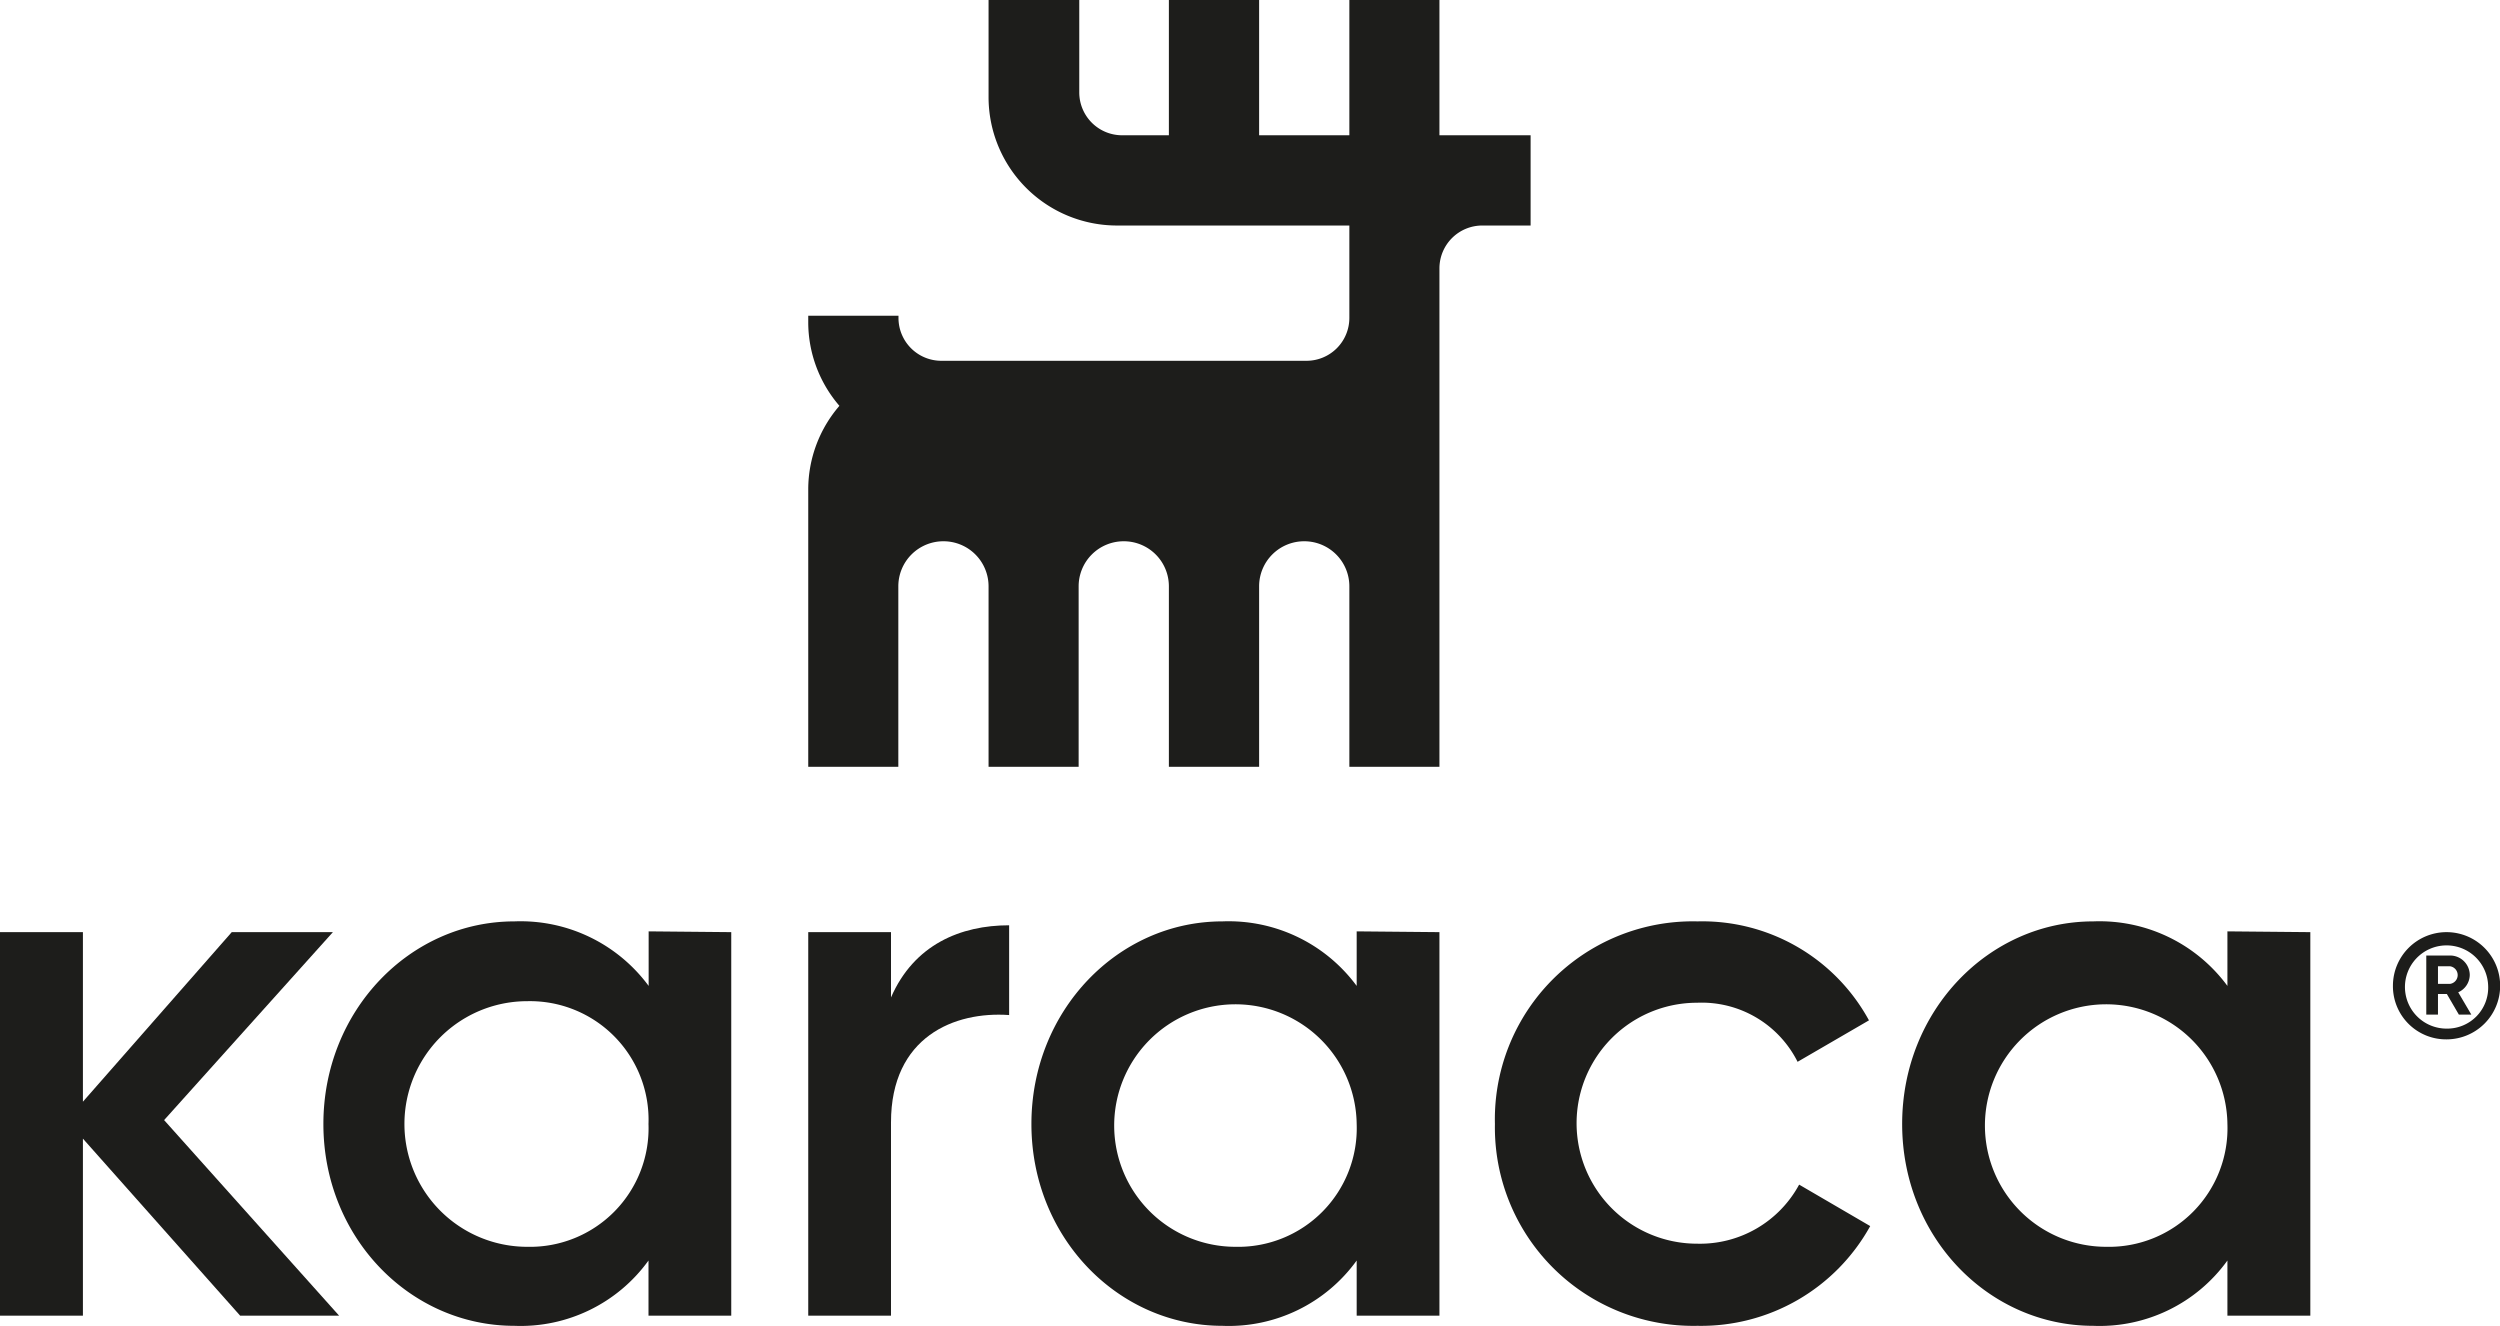
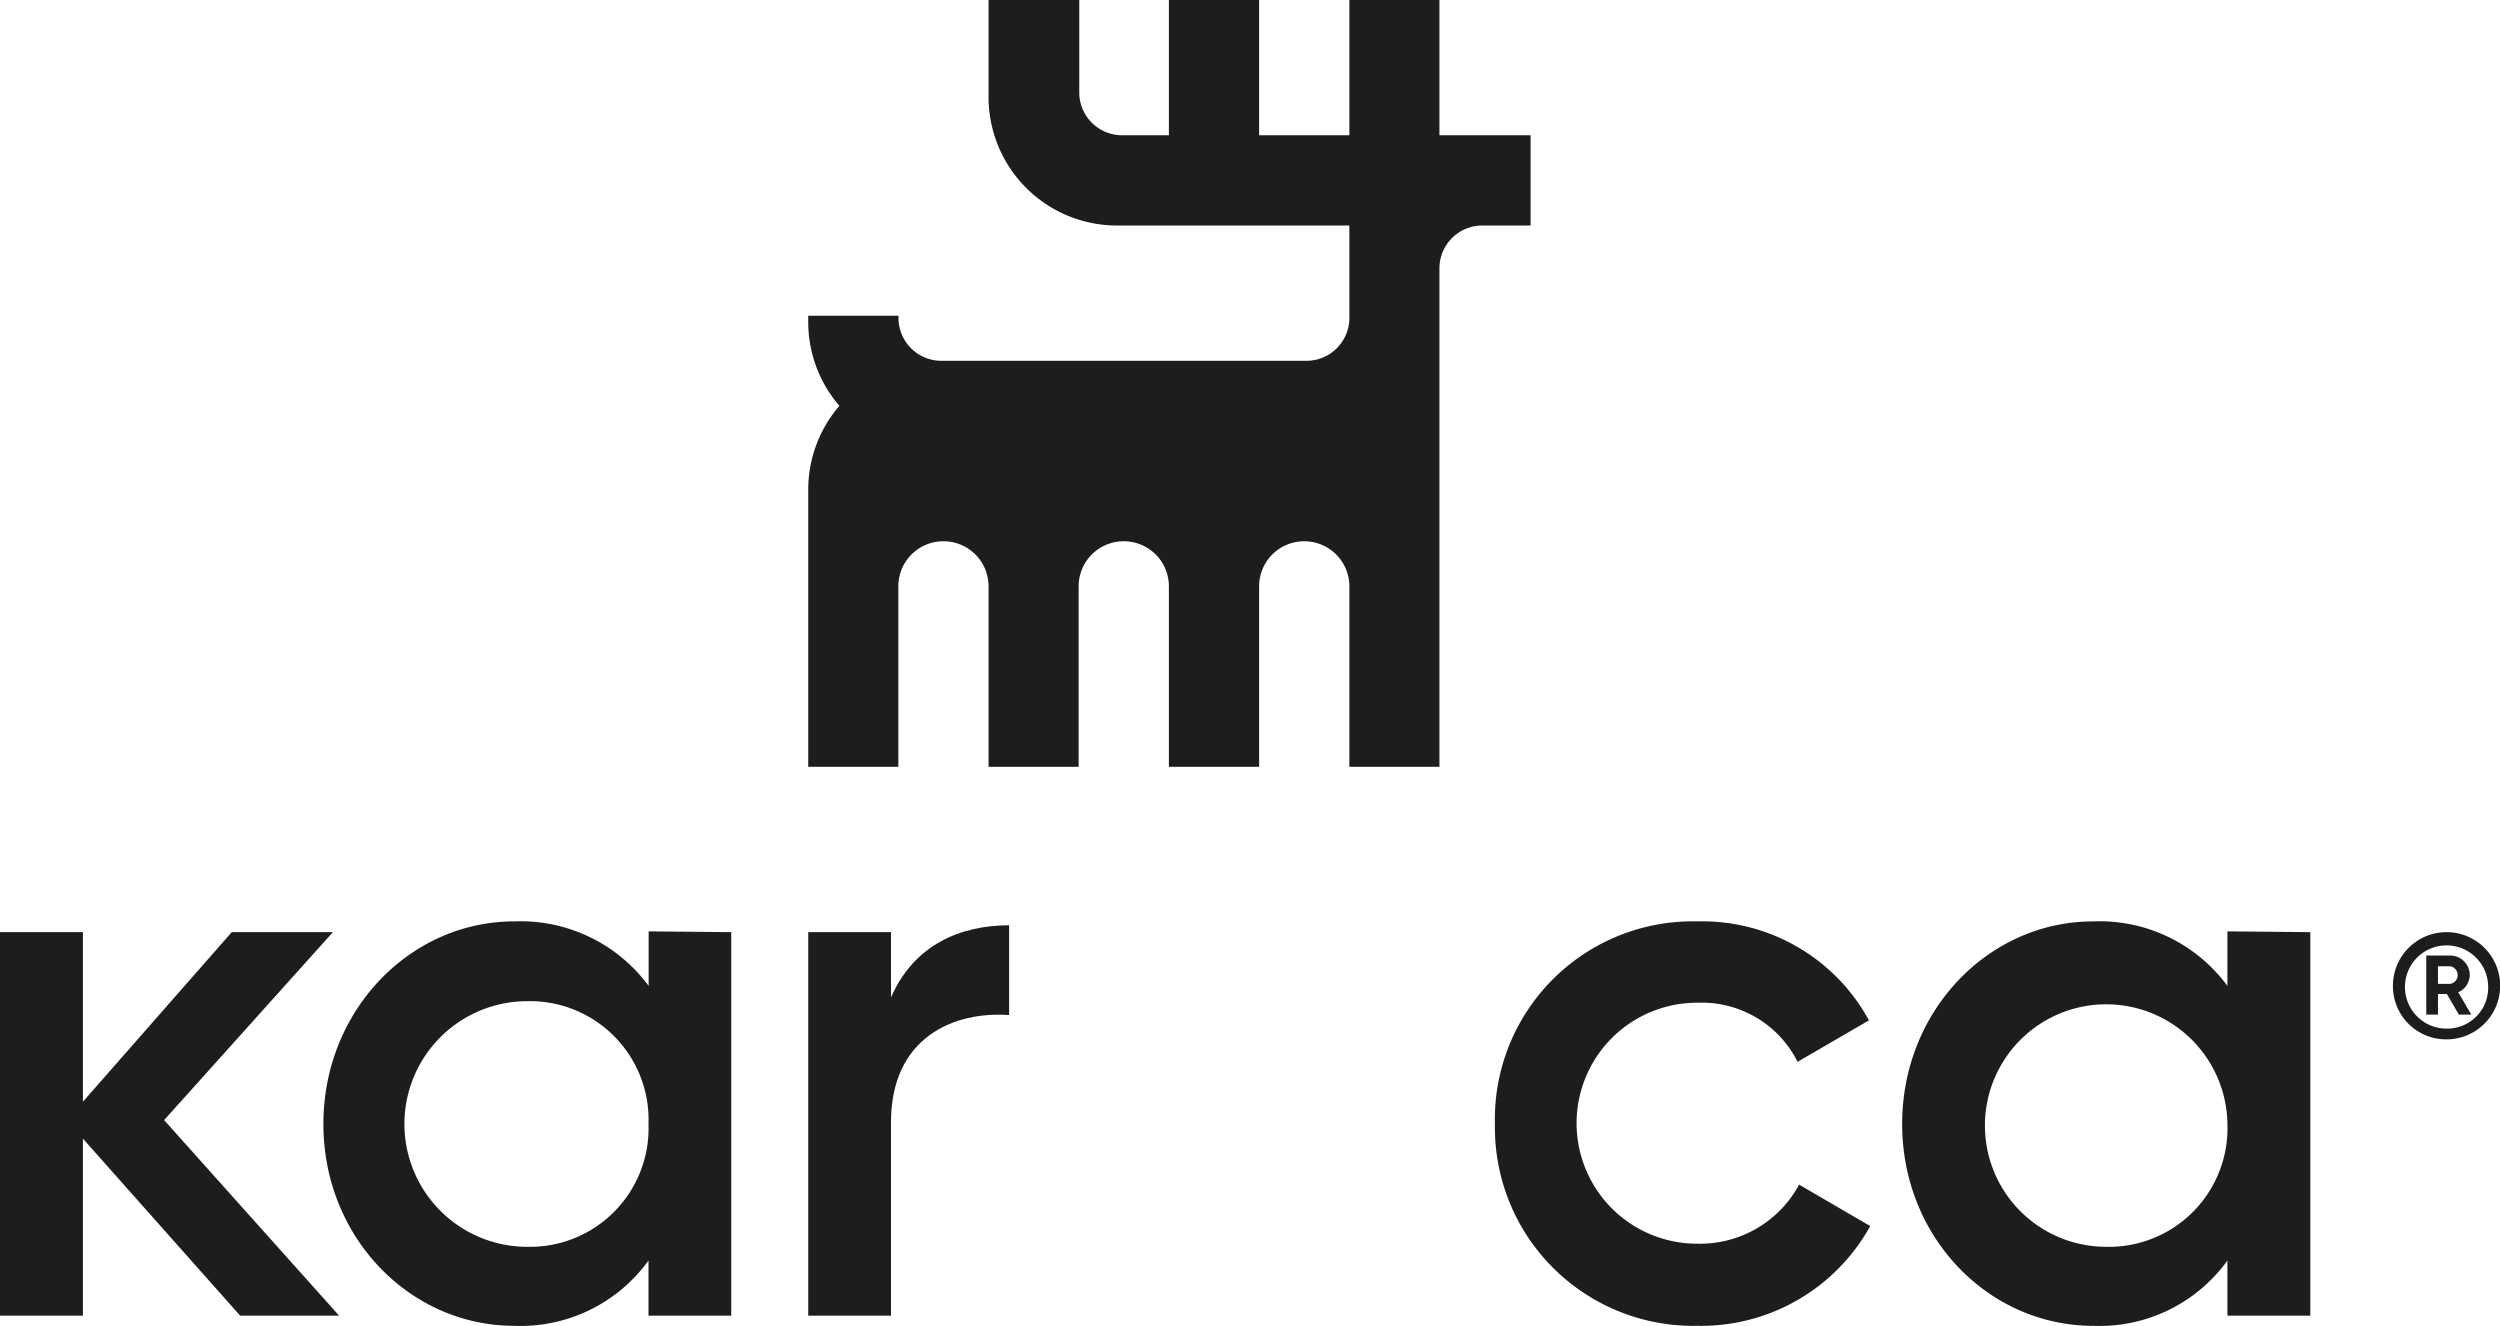
<svg xmlns="http://www.w3.org/2000/svg" viewBox="0 0 160.41 85.07">
  <defs>
    <style>.cls-1{fill:#1d1d1b;}</style>
  </defs>
  <g id="katman_2" data-name="katman 2">
    <g id="Layer_1" data-name="Layer 1">
      <path class="cls-1" d="M92.36,8.68V0H86.58V8.68H80.79V0H75V8.68H72a2.75,2.75,0,0,1-2.75-2.75V0H63.43V6.22a8.24,8.24,0,0,0,8.24,8.25H86.58V20.4a2.75,2.75,0,0,1-2.75,2.75H60.4a2.75,2.75,0,0,1-2.75-2.75v-.14H51.86v.43a8.22,8.22,0,0,0,2,5.35,8.22,8.22,0,0,0-2,5.35V49.2h5.78V37.62a2.89,2.89,0,0,1,2.9-2.89h0a2.89,2.89,0,0,1,2.89,2.89V49.2h5.78V37.62a2.89,2.89,0,0,1,2.89-2.89h0A2.89,2.89,0,0,1,75,37.62V49.2h5.79V37.62a2.89,2.89,0,0,1,2.89-2.89h0a2.89,2.89,0,0,1,2.9,2.89V49.2h5.78V28.94h0V23.15h0V17.22a2.75,2.75,0,0,1,2.75-2.75h3.1V8.68Z" />
      <path class="cls-1" d="M15.41,84.42,5.32,73.06V84.42H0V59.81H5.32V70.69l9.55-10.88h6.49L10.53,71.87,21.76,84.42Z" />
      <path class="cls-1" d="M46.92,59.81V84.42H41.61V80.88A10.12,10.12,0,0,1,33,85.07c-6.69,0-12.25-5.67-12.25-12.95s5.56-13,12.25-13a10.21,10.21,0,0,1,8.62,4.14v-3.5ZM41.61,72.12a7.61,7.61,0,0,0-7.78-7.88,7.88,7.88,0,0,0,0,15.76A7.61,7.61,0,0,0,41.61,72.12Z" />
      <path class="cls-1" d="M64.75,59.37v5.76c-3.49-.25-7.58,1.38-7.58,6.89v12.4H51.86V59.81h5.31V64C58.65,60.6,61.65,59.37,64.75,59.37Z" />
-       <path class="cls-1" d="M92.36,59.81V84.42H87.05V80.88a10.12,10.12,0,0,1-8.62,4.19c-6.69,0-12.25-5.67-12.25-12.95s5.56-13,12.25-13a10.21,10.21,0,0,1,8.62,4.14v-3.5ZM87.05,72.12A7.78,7.78,0,1,0,79.27,80,7.61,7.61,0,0,0,87.05,72.12Z" />
      <path class="cls-1" d="M95.92,72.12a12.7,12.7,0,0,1,13-13,12.18,12.18,0,0,1,11,6.35l-4.58,2.66a6.88,6.88,0,0,0-6.45-3.79,7.73,7.73,0,0,0,0,15.46,7.23,7.23,0,0,0,6.55-3.79L120,78.67a12.4,12.4,0,0,1-11.08,6.4A12.73,12.73,0,0,1,95.92,72.12Z" />
      <path class="cls-1" d="M148.24,59.81V84.42h-5.32V80.88a10.11,10.11,0,0,1-8.61,4.19c-6.7,0-12.26-5.67-12.26-12.95s5.56-13,12.26-13a10.19,10.19,0,0,1,8.61,4.14v-3.5Zm-5.32,12.31A7.78,7.78,0,1,0,135.14,80,7.61,7.61,0,0,0,142.92,72.12Z" />
      <path class="cls-1" d="M153.54,63.25A3.44,3.44,0,1,1,157,66.69,3.41,3.41,0,0,1,153.54,63.25Zm6.11,0A2.67,2.67,0,1,0,157,66,2.63,2.63,0,0,0,159.65,63.25Z" />
      <path class="cls-1" d="M157,63.78h-.57V65.1h-.75V61.31h1.52a1.26,1.26,0,0,1,1.27,1.25,1.24,1.24,0,0,1-.74,1.11l.84,1.43h-.8Zm-.57-.65h.77a.57.57,0,0,0,0-1.13h-.77Z" />
    </g>
  </g>
</svg>